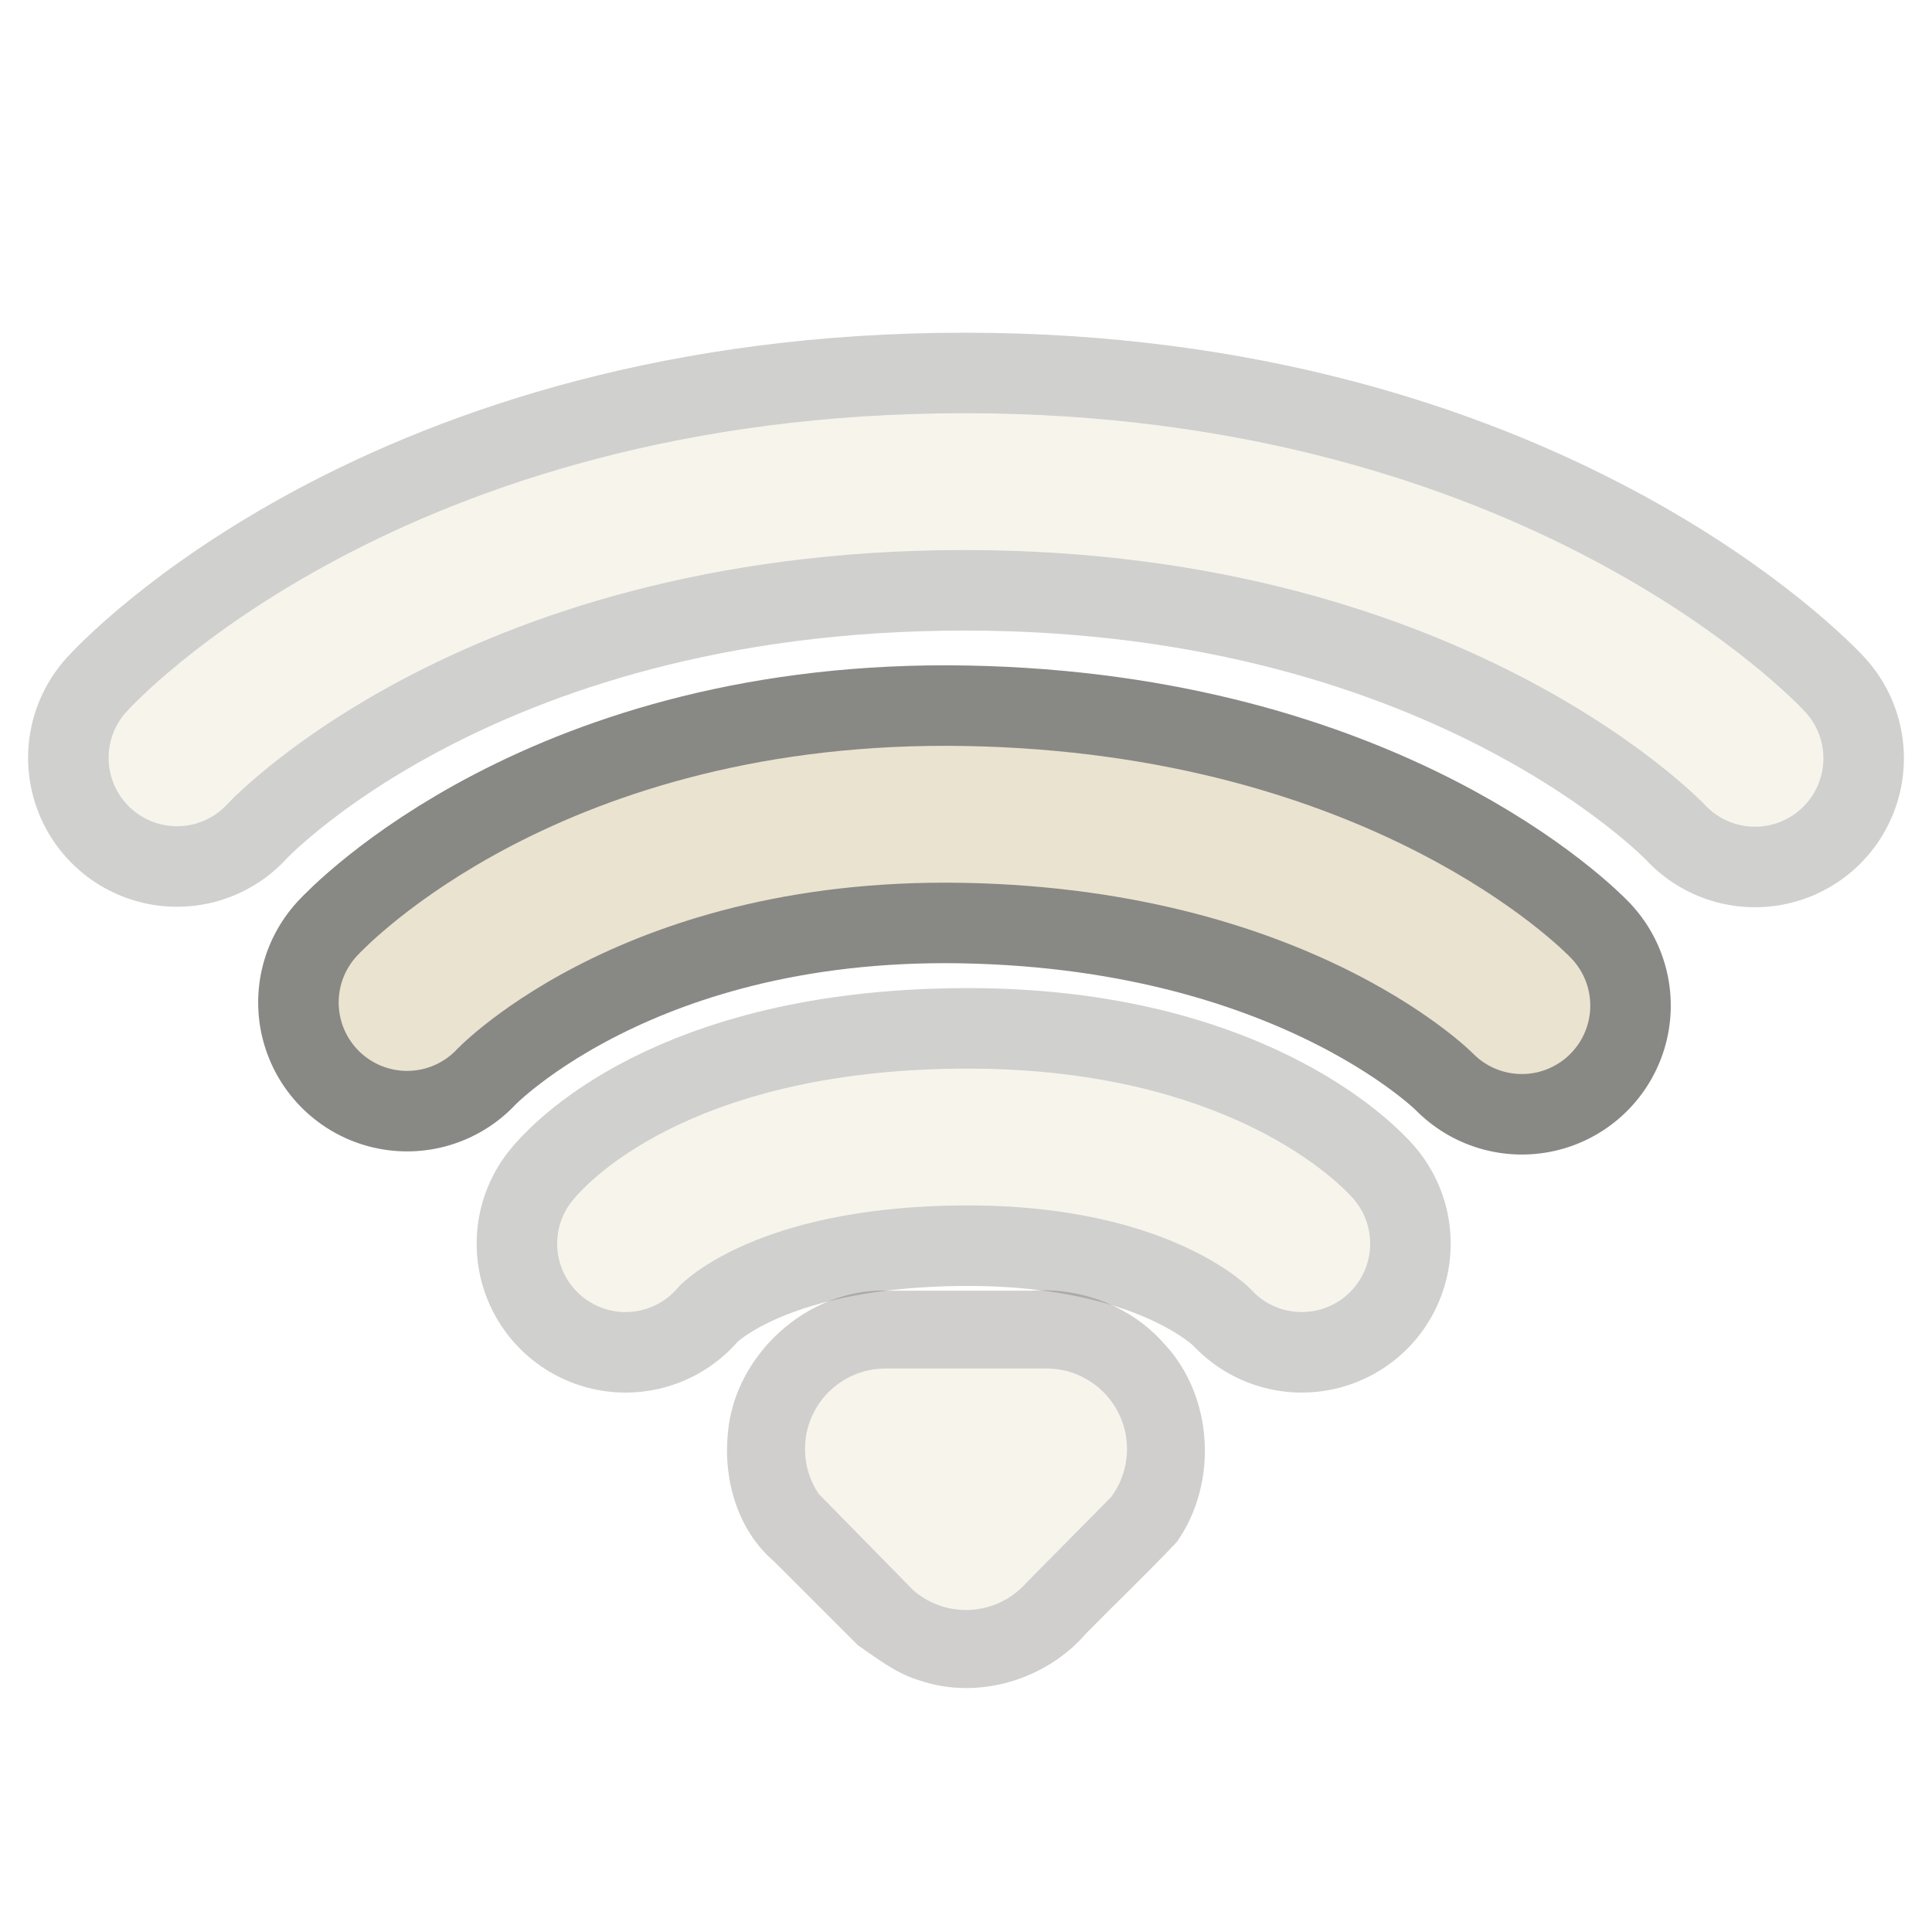
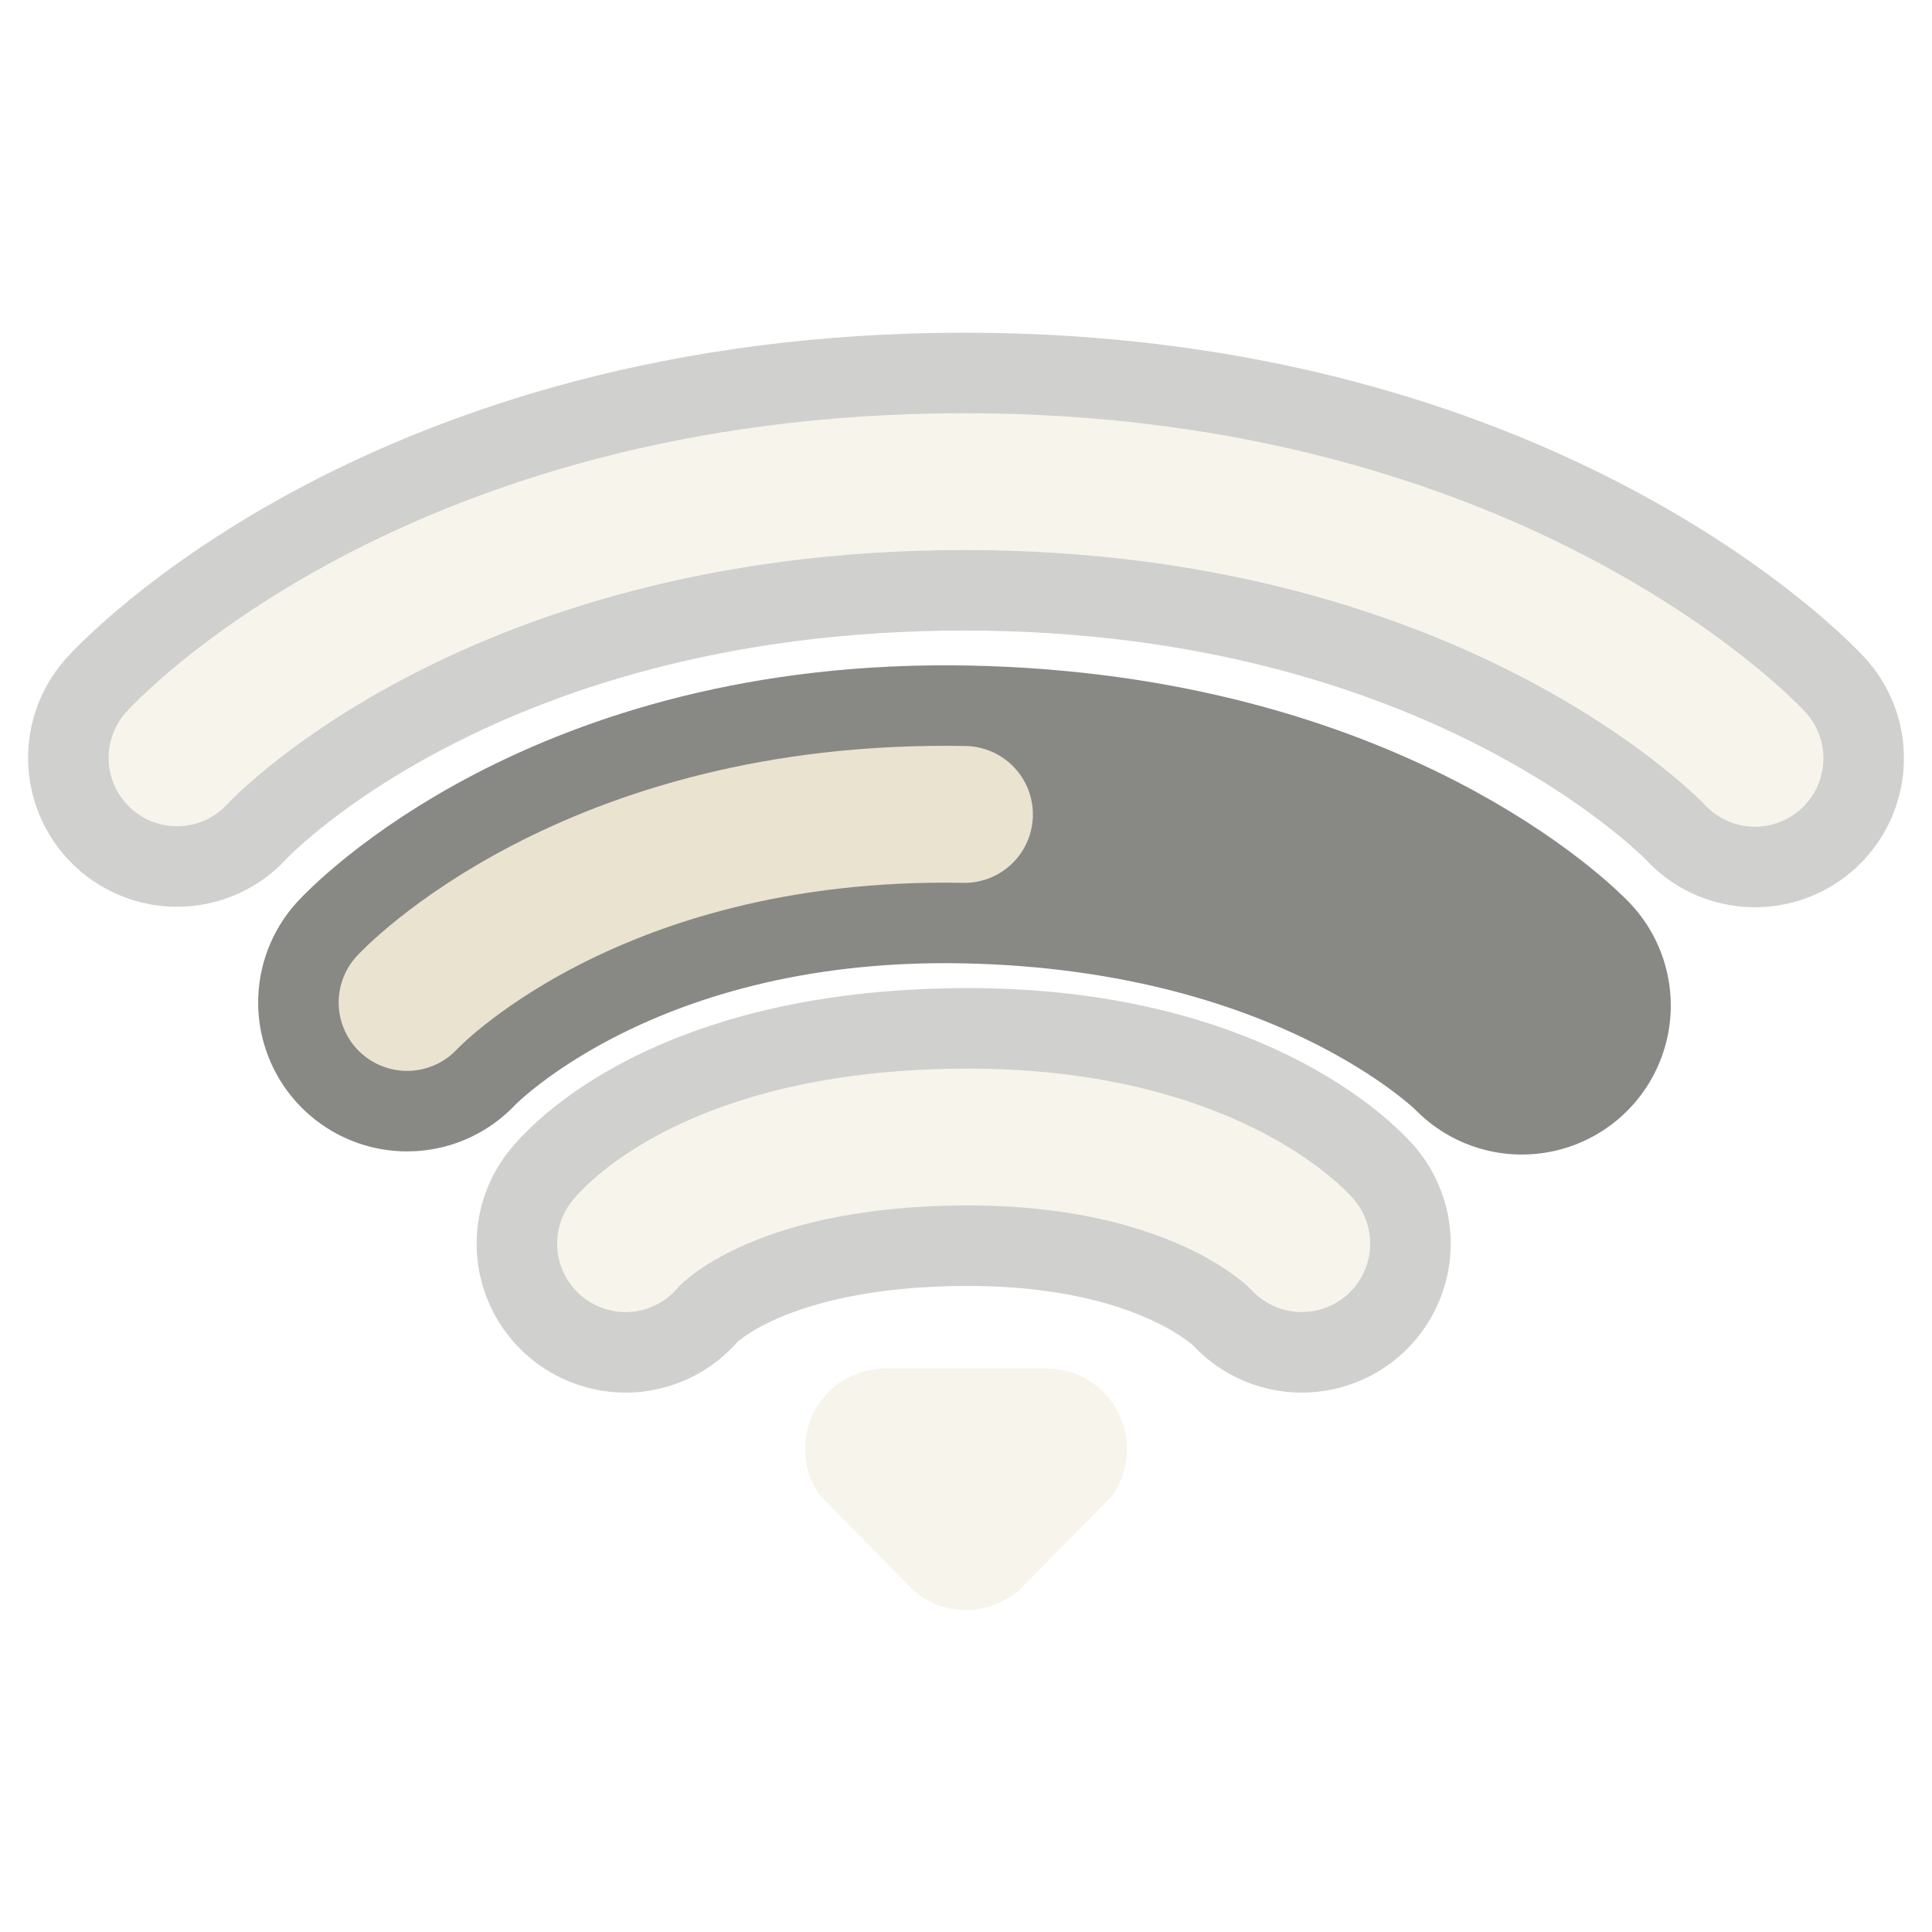
<svg xmlns="http://www.w3.org/2000/svg" id="svg3208" width="24" height="24" version="1.0">
  <g id="g2409" style="opacity:.4;stroke:#3a3935">
    <path id="path2393" d="m7.771 15.449s1.018-1.291 4.139-1.324c3.082-0.033 4.261 1.324 4.261 1.324" style="fill:none;opacity:.6;stroke-linecap:round;stroke-width:3.7;stroke:#3a3935" />
    <path id="path2399" d="m7.771 15.449s1.018-1.291 4.139-1.324c3.082-0.033 4.261 1.324 4.261 1.324" style="fill:none;stroke-linecap:round;stroke-width:1.7;stroke:#eae3d0" />
  </g>
  <g id="g2405" style="stroke:#3a3935">
    <path id="path2391" d="m5.057 12.453s2.235-2.422 6.924-2.336c4.728 0.087 6.924 2.375 6.924 2.375" style="fill:none;opacity:.6;stroke-linecap:round;stroke-width:3.7;stroke:#3a3935" />
-     <path id="path2397" d="m5.057 12.453s2.235-2.422 6.924-2.336c4.728 0.087 6.924 2.375 6.924 2.375" style="fill:none;stroke-linecap:round;stroke-width:1.7;stroke:#eae3d0" />
+     <path id="path2397" d="m5.057 12.453s2.235-2.422 6.924-2.336" style="fill:none;stroke-linecap:round;stroke-width:1.7;stroke:#eae3d0" />
  </g>
  <g id="g2401" style="opacity:.4;stroke:#3a3935">
    <path id="path3192" d="m2.199 9.414s3.104-3.431 9.782-3.431c6.645 0 9.82 3.437 9.82 3.437" style="fill:none;opacity:.6;stroke-linecap:round;stroke-width:3.7;stroke:#3a3935" />
    <path id="path3209" d="m2.199 9.414s3.104-3.431 9.782-3.431c6.645 0 9.82 3.437 9.82 3.437" style="fill:none;stroke-linecap:round;stroke-width:1.7;stroke:#eae3d0" />
  </g>
  <g id="g2413" style="opacity:.4">
-     <path id="path3205" d="m11 16.031c-0.977-0.016-1.873 0.799-1.958 1.77-0.059 0.579 0.12 1.207 0.573 1.595 0.347 0.347 0.695 0.695 1.042 1.042 0.241 0.165 0.477 0.352 0.764 0.436 0.726 0.25 1.573-0.005 2.07-0.582 0.374-0.381 0.762-0.749 1.127-1.136 0.518-0.733 0.458-1.819-0.165-2.473-0.407-0.459-1.029-0.693-1.637-0.65h-1.815z" style="fill-rule:evenodd;fill:#3a3835;opacity:.6" />
    <path id="path3196" d="m11 17c-0.552 0-1 0.448-1 1 0 0.205 0.062 0.396 0.168 0.555 0 0 1.179 1.202 1.179 1.202 0.175 0.151 0.404 0.243 0.653 0.243 0.296 0 0.563-0.129 0.746-0.334l1.054-1.066c0.126-0.167 0.2-0.375 0.2-0.6 0-0.552-0.448-1-1-1h-2z" style="fill-rule:evenodd;fill:#eae3d0" />
  </g>
</svg>